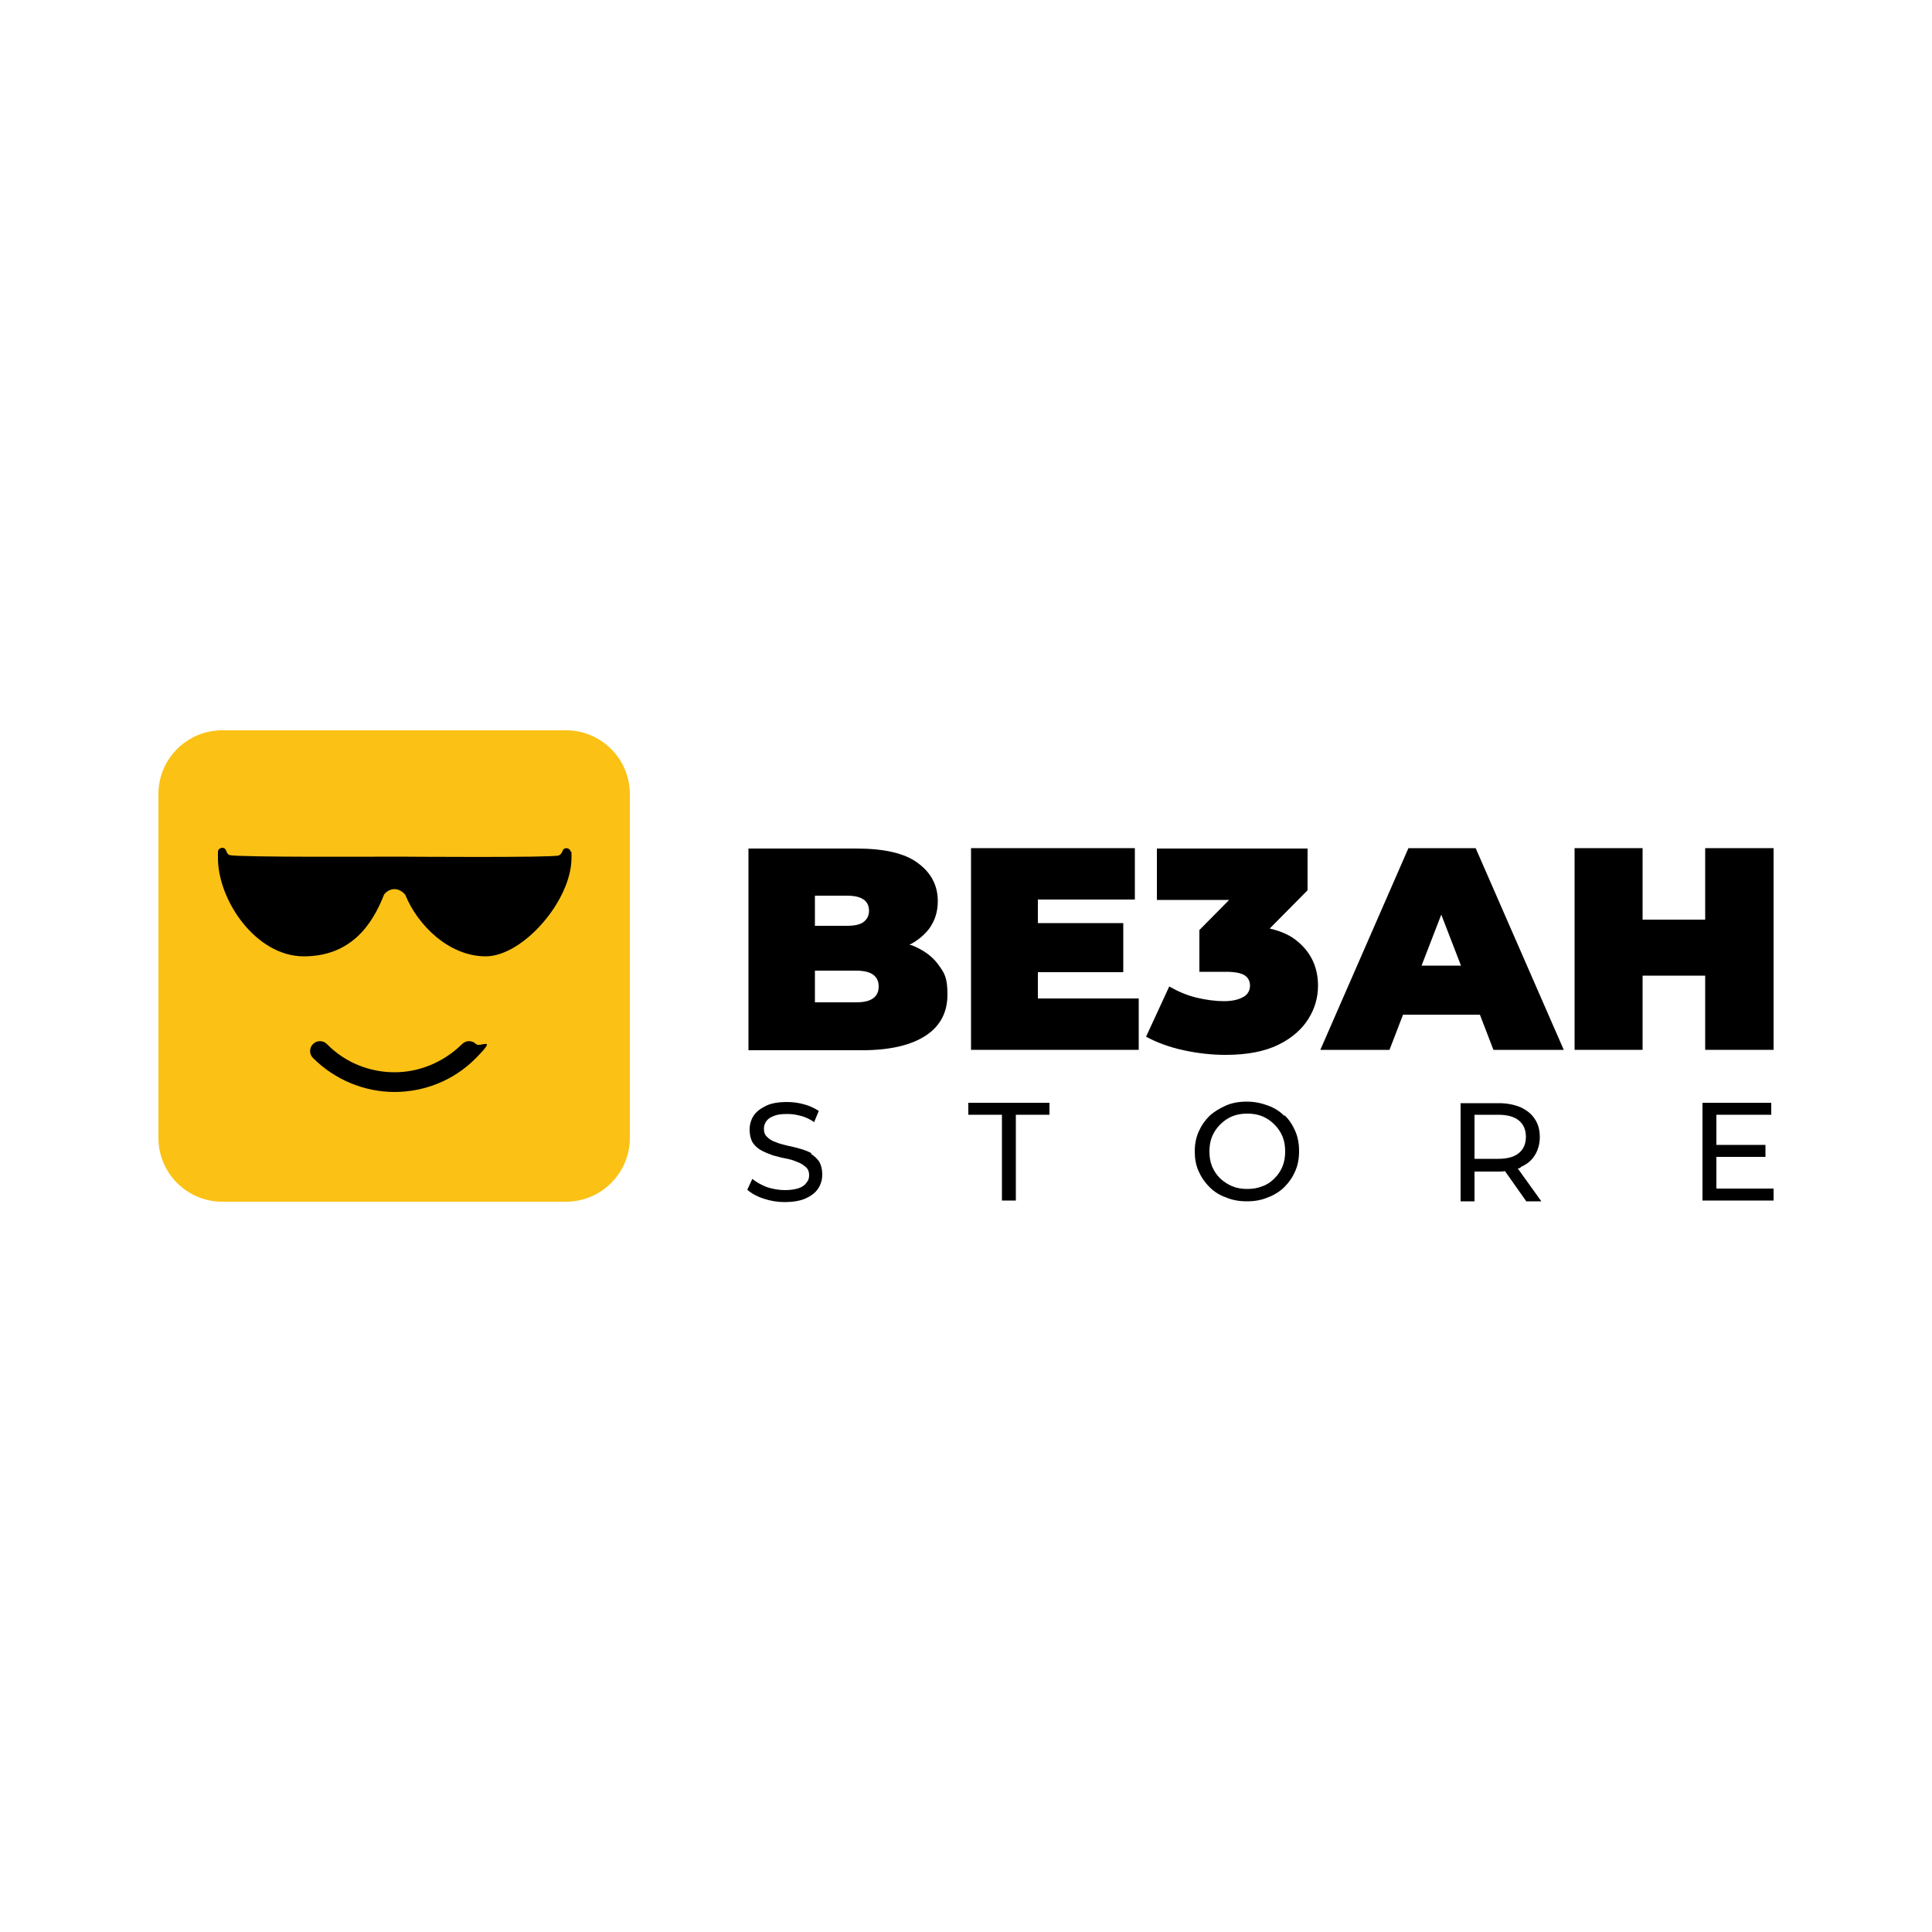
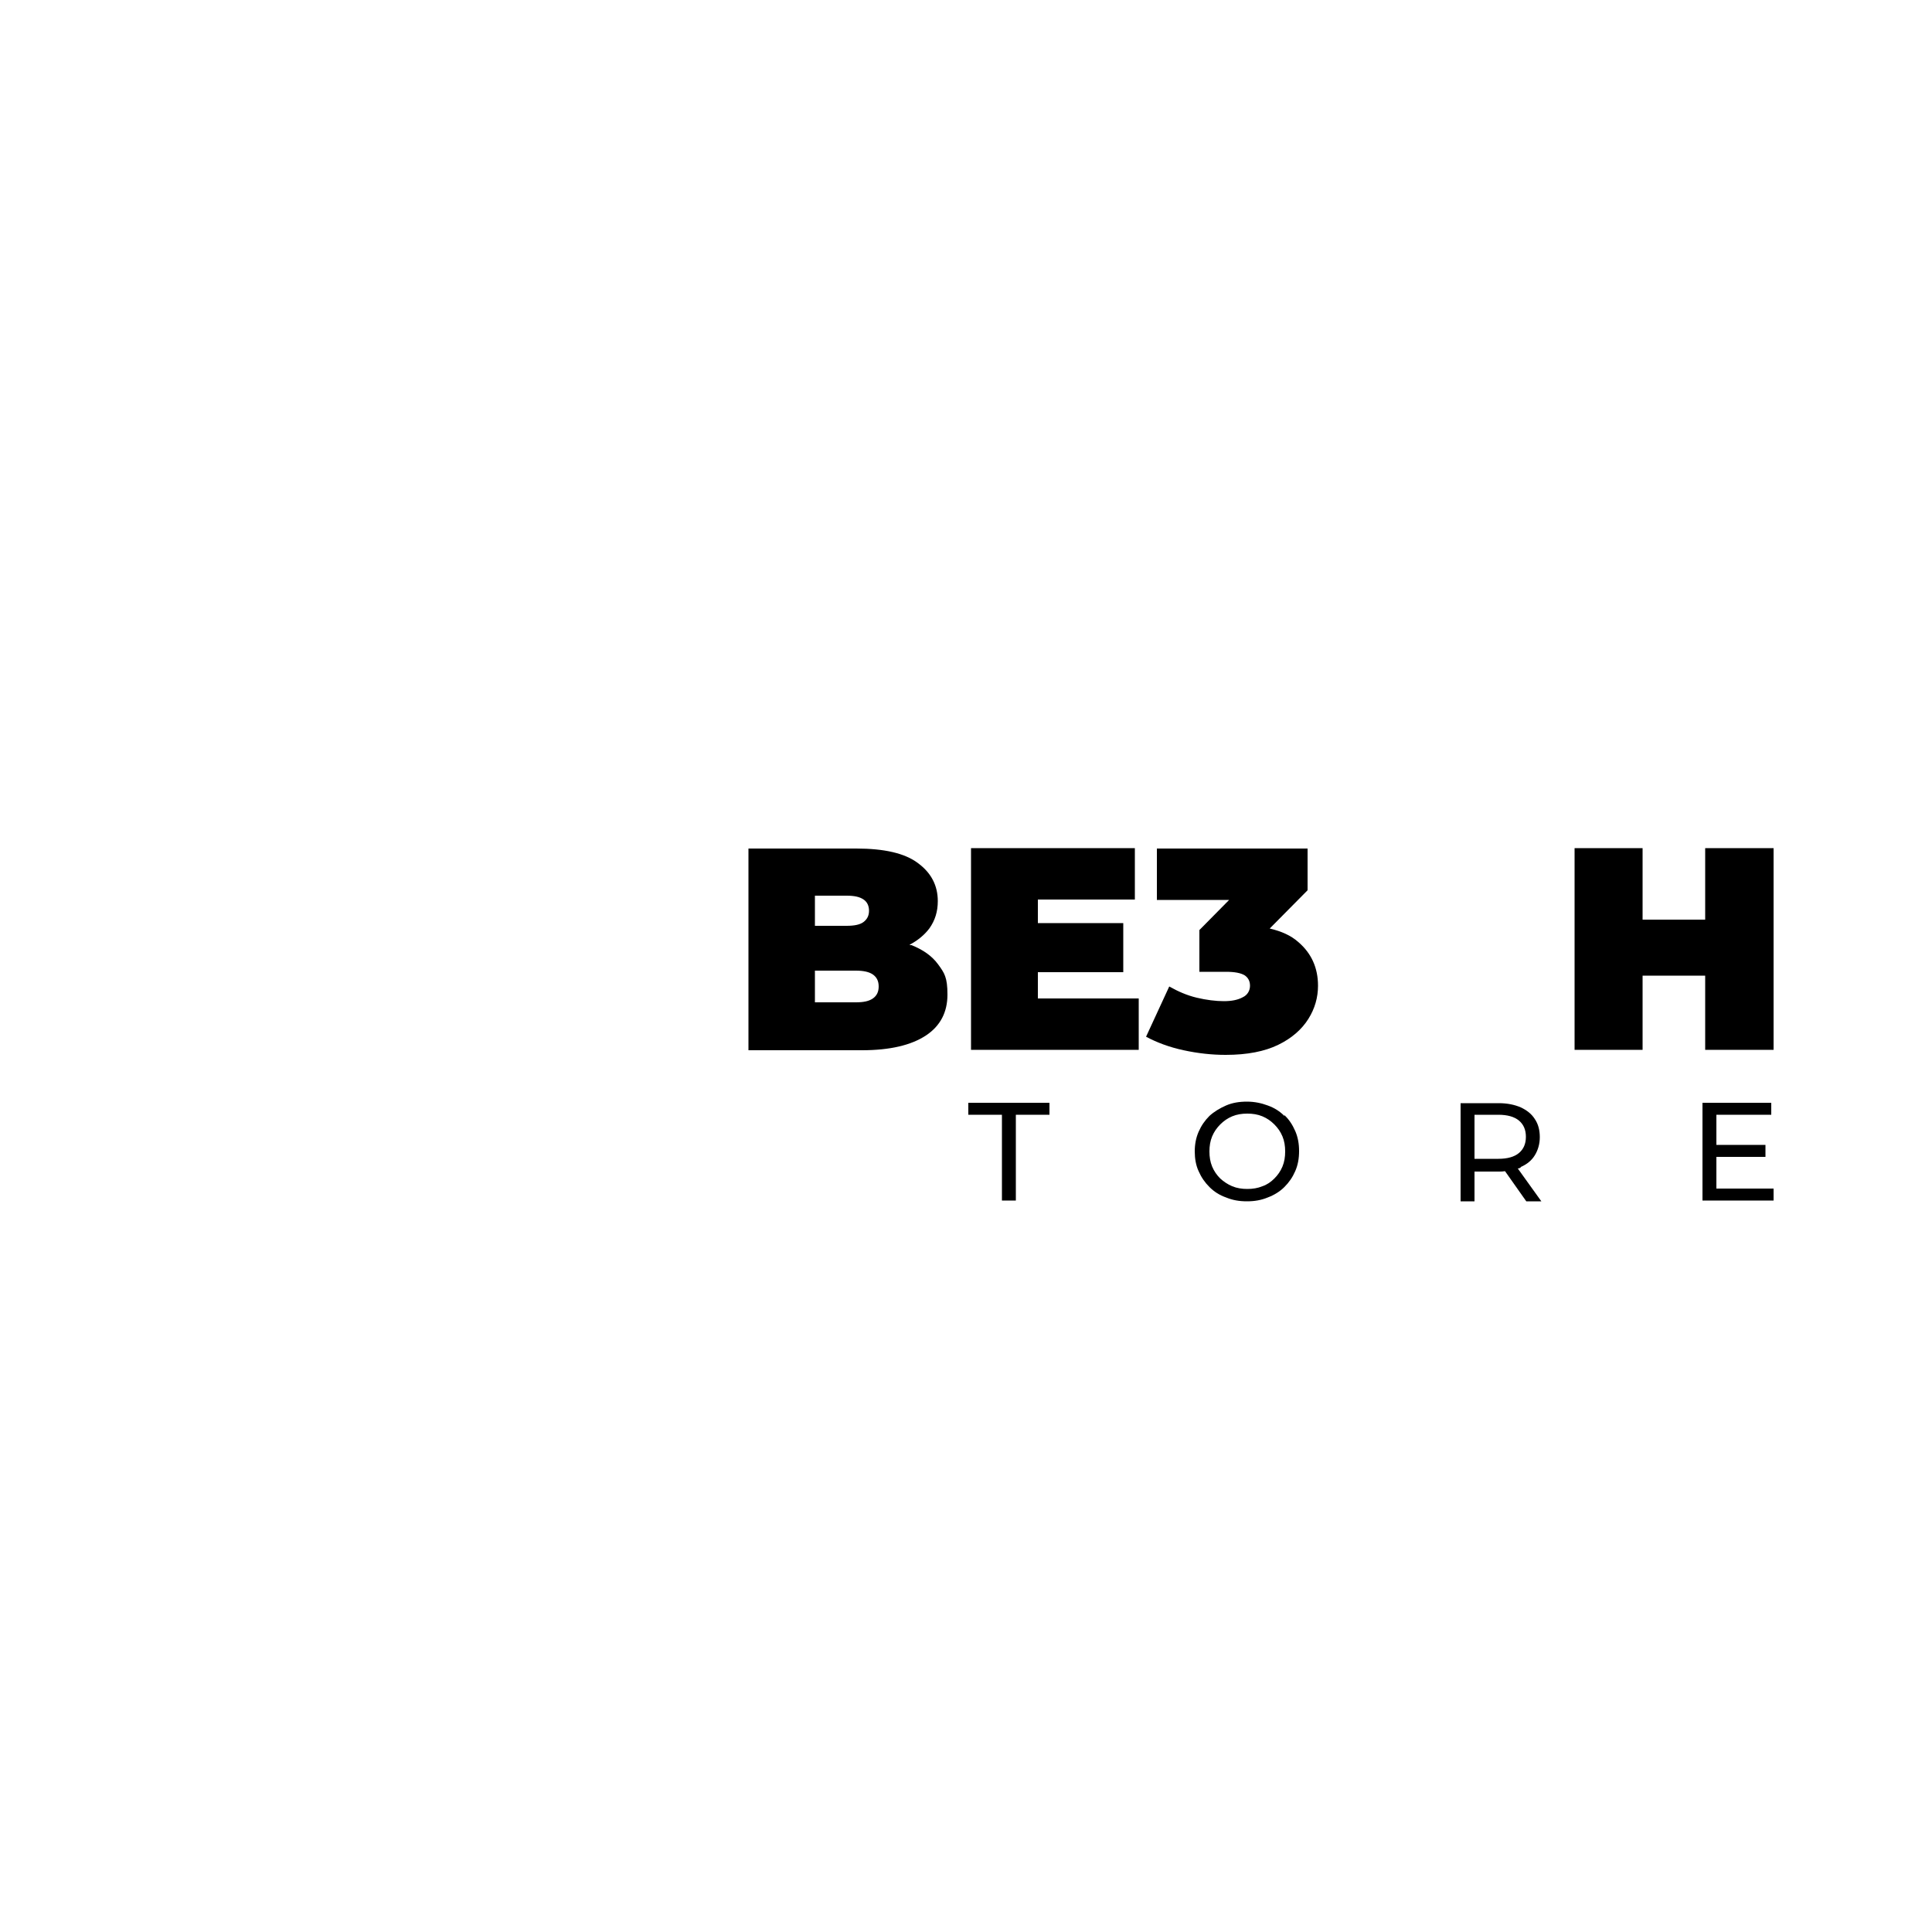
<svg xmlns="http://www.w3.org/2000/svg" version="1.1" viewBox="0 0 500 500">
  <defs>
    <style>
      .cls-1 {
        fill: #fbc115;
      }
    </style>
  </defs>
  <g>
    <g id="Layer_1">
      <g>
-         <path class="cls-1" d="M146.6,311H57.5c-9.1,0-16.5-7.4-16.5-16.5v-89c0-9.1,7.4-16.5,16.5-16.5h89c9.1,0,16.5,7.4,16.5,16.5v89c0,9.1-7.4,16.5-16.5,16.5" />
-         <path d="M147.7,220.5c-.1-1.1-1.7-1.4-2.1-.3-.2.6-.6,1-1,1.2-2,.6-41.1.3-41.1.3h0s-2.9,0-2.9,0h0s-39.1.2-41.1-.4c-.5-.1-.8-.6-1-1.2-.4-1.1-2-.8-2.1.3,0,.5,0,1.1,0,1.6,0,11.1,9.9,25.5,22.2,25.5s17.8-8.3,20.8-16c.7-.9,1.7-1.4,2.7-1.4s2.1.6,2.8,1.5c3.1,7.7,11.2,15.9,20.8,15.9s22.2-14.4,22.2-25.5,0-1.1,0-1.6" />
-         <path d="M119.6,270.2c-4.9,4.8-11.2,7.3-17.5,7.3s-12.7-2.4-17.5-7.3c-1-1-2.6-1-3.6,0-1,1-1,2.6,0,3.6,5.8,5.8,13.5,8.8,21.1,8.8,7.6,0,15.3-2.9,21.1-8.8s1-2.6,0-3.6c-1-1-2.6-1-3.6,0" />
        <polygon points="268.6 251.6 290.7 251.6 290.7 238.9 268.6 238.9 268.6 232.8 293.7 232.8 293.7 219.5 251.3 219.5 251.3 271.7 294.7 271.7 294.7 258.4 268.6 258.4 268.6 251.6" />
        <path d="M235.8,244.6c-.1,0-.3,0-.4-.1,2.1-1.1,3.8-2.5,5.1-4.2,1.5-2.1,2.2-4.4,2.2-7.1,0-4-1.7-7.3-5.1-9.8-3.4-2.6-8.8-3.8-16-3.8h-27.9v52.2h29.4c7.2,0,12.7-1.3,16.5-3.8,3.8-2.5,5.6-6.1,5.6-10.6s-.8-5.6-2.4-7.8c-1.6-2.2-3.9-3.8-6.9-5M219.1,231.8c2,0,3.4.3,4.4,1,.9.6,1.4,1.6,1.4,2.9s-.5,2.2-1.4,2.9c-.9.7-2.4,1-4.4,1h-8.2v-7.8h8.2ZM225.9,258.4c-1,.7-2.4,1-4.4,1h-10.6v-8.2h10.6c1.9,0,3.4.3,4.4,1,1,.7,1.5,1.7,1.5,3.1s-.5,2.4-1.5,3.1" />
-         <path d="M364.5,219.5l-22.8,52.2h17.9l3.5-9.1h19.9l3.5,9.1h18.2l-22.8-52.2h-17.3ZM367.9,249.9l5.1-13.2,5.1,13.2h-10.1Z" />
        <polygon points="441.3 219.5 441.3 238 425.1 238 425.1 219.5 407.5 219.5 407.5 271.7 425.1 271.7 425.1 252.5 441.3 252.5 441.3 271.7 459 271.7 459 219.5 441.3 219.5" />
        <path d="M328.7,240.2l9.7-9.8v-10.8h-39v13.3h18.7l-7.7,7.8v10.8h6.9c2.2,0,3.8.3,4.8.9.9.6,1.4,1.5,1.4,2.7s-.6,2.4-1.9,3c-1.3.7-2.9,1-4.9,1s-4.5-.3-7-.9c-2.5-.6-4.8-1.6-7.1-2.9l-6,13c2.8,1.5,6,2.7,9.7,3.5,3.7.8,7.3,1.2,10.9,1.2,5.6,0,10.1-.9,13.6-2.6,3.5-1.7,6.1-4,7.8-6.7,1.7-2.7,2.5-5.6,2.5-8.6,0-4.6-1.7-8.4-5.1-11.3-1.9-1.7-4.4-2.8-7.4-3.5" />
        <path d="M332.4,288.8c-1.2-1.2-2.6-2.1-4.3-2.7-1.6-.6-3.4-1-5.4-1s-3.8.3-5.4,1c-1.6.7-3.1,1.6-4.3,2.7-1.2,1.2-2.1,2.5-2.8,4.1-.7,1.6-1,3.3-1,5.1s.3,3.6,1,5.1c.7,1.6,1.6,2.9,2.8,4.1,1.2,1.2,2.6,2.1,4.3,2.7,1.7.7,3.4,1,5.4,1s3.7-.3,5.4-1c1.6-.6,3.1-1.5,4.3-2.7s2.1-2.5,2.8-4.1c.7-1.6,1-3.3,1-5.2s-.3-3.6-1-5.2c-.7-1.6-1.6-3-2.8-4.1M331.9,301.9c-.5,1.2-1.2,2.2-2.1,3.1-.9.9-1.9,1.6-3.1,2-1.2.5-2.5.7-3.9.7s-2.7-.2-3.9-.7c-1.2-.5-2.2-1.2-3.1-2-.9-.9-1.6-1.9-2.1-3.1-.5-1.2-.7-2.5-.7-3.9s.2-2.7.7-3.9c.5-1.2,1.2-2.2,2.1-3.1.9-.9,1.9-1.6,3.1-2.1,1.2-.5,2.5-.7,3.9-.7s2.7.2,3.9.7c1.2.5,2.2,1.2,3.1,2.1.9.9,1.6,1.9,2.1,3.1.5,1.2.7,2.5.7,3.9s-.2,2.7-.7,3.9" />
        <polygon points="250.6 288.5 259.3 288.5 259.3 310.7 262.9 310.7 262.9 288.5 271.6 288.5 271.6 285.4 250.6 285.4 250.6 288.5" />
-         <path d="M210.1,298.5c-.9-.5-1.9-.9-3-1.2-1.1-.3-2.2-.6-3.3-.8-1.1-.3-2.1-.5-3-.9-.9-.3-1.6-.7-2.2-1.3-.6-.5-.9-1.2-.9-2.1s.2-1.4.6-2c.4-.6,1.1-1.1,2-1.4.9-.4,2.1-.5,3.5-.5s2.3.2,3.5.5c1.2.3,2.4.9,3.4,1.6l1.2-2.9c-1.1-.7-2.3-1.3-3.8-1.7-1.4-.4-2.9-.6-4.4-.6-2.2,0-4.1.3-5.5,1-1.4.7-2.5,1.5-3.2,2.6s-1,2.3-1,3.6.3,2.5.8,3.3c.6.9,1.3,1.5,2.2,2,.9.5,1.9.9,3,1.3,1.1.3,2.2.6,3.3.8,1.1.2,2.1.5,3,.9.9.3,1.6.8,2.2,1.3.6.5.9,1.2.9,2.1s-.2,1.4-.7,2c-.4.6-1.1,1.1-2,1.4-.9.3-2.1.5-3.6.5s-3.2-.3-4.7-.8c-1.5-.6-2.7-1.3-3.7-2.1l-1.3,2.8c1,.9,2.4,1.7,4.2,2.3,1.8.6,3.6.9,5.5.9s4.1-.3,5.5-1c1.5-.7,2.5-1.5,3.2-2.6.7-1.1,1-2.3,1-3.6s-.3-2.4-.8-3.3c-.6-.8-1.3-1.5-2.2-2" />
        <polygon points="444.2 299.4 456.9 299.4 456.9 296.3 444.2 296.3 444.2 288.5 458.4 288.5 458.4 285.4 440.6 285.4 440.6 310.7 459 310.7 459 307.6 444.2 307.6 444.2 299.4" />
        <path d="M393.6,302c1.6-.7,2.8-1.7,3.6-3,.8-1.3,1.3-2.9,1.3-4.7s-.4-3.4-1.3-4.7c-.8-1.3-2.1-2.3-3.6-3-1.6-.7-3.5-1.1-5.7-1.1h-9.9v25.4h3.6v-7.7h6.3c.6,0,1,0,1.6-.1l5.5,7.8h3.9l-6.1-8.5c.2,0,.5-.1.7-.2M387.8,299.9h-6.2v-11.4h6.2c2.3,0,4.1.5,5.3,1.5,1.2,1,1.8,2.4,1.8,4.2s-.6,3.2-1.8,4.2c-1.2,1-3,1.5-5.3,1.5" />
      </g>
    </g>
  </g>
</svg>